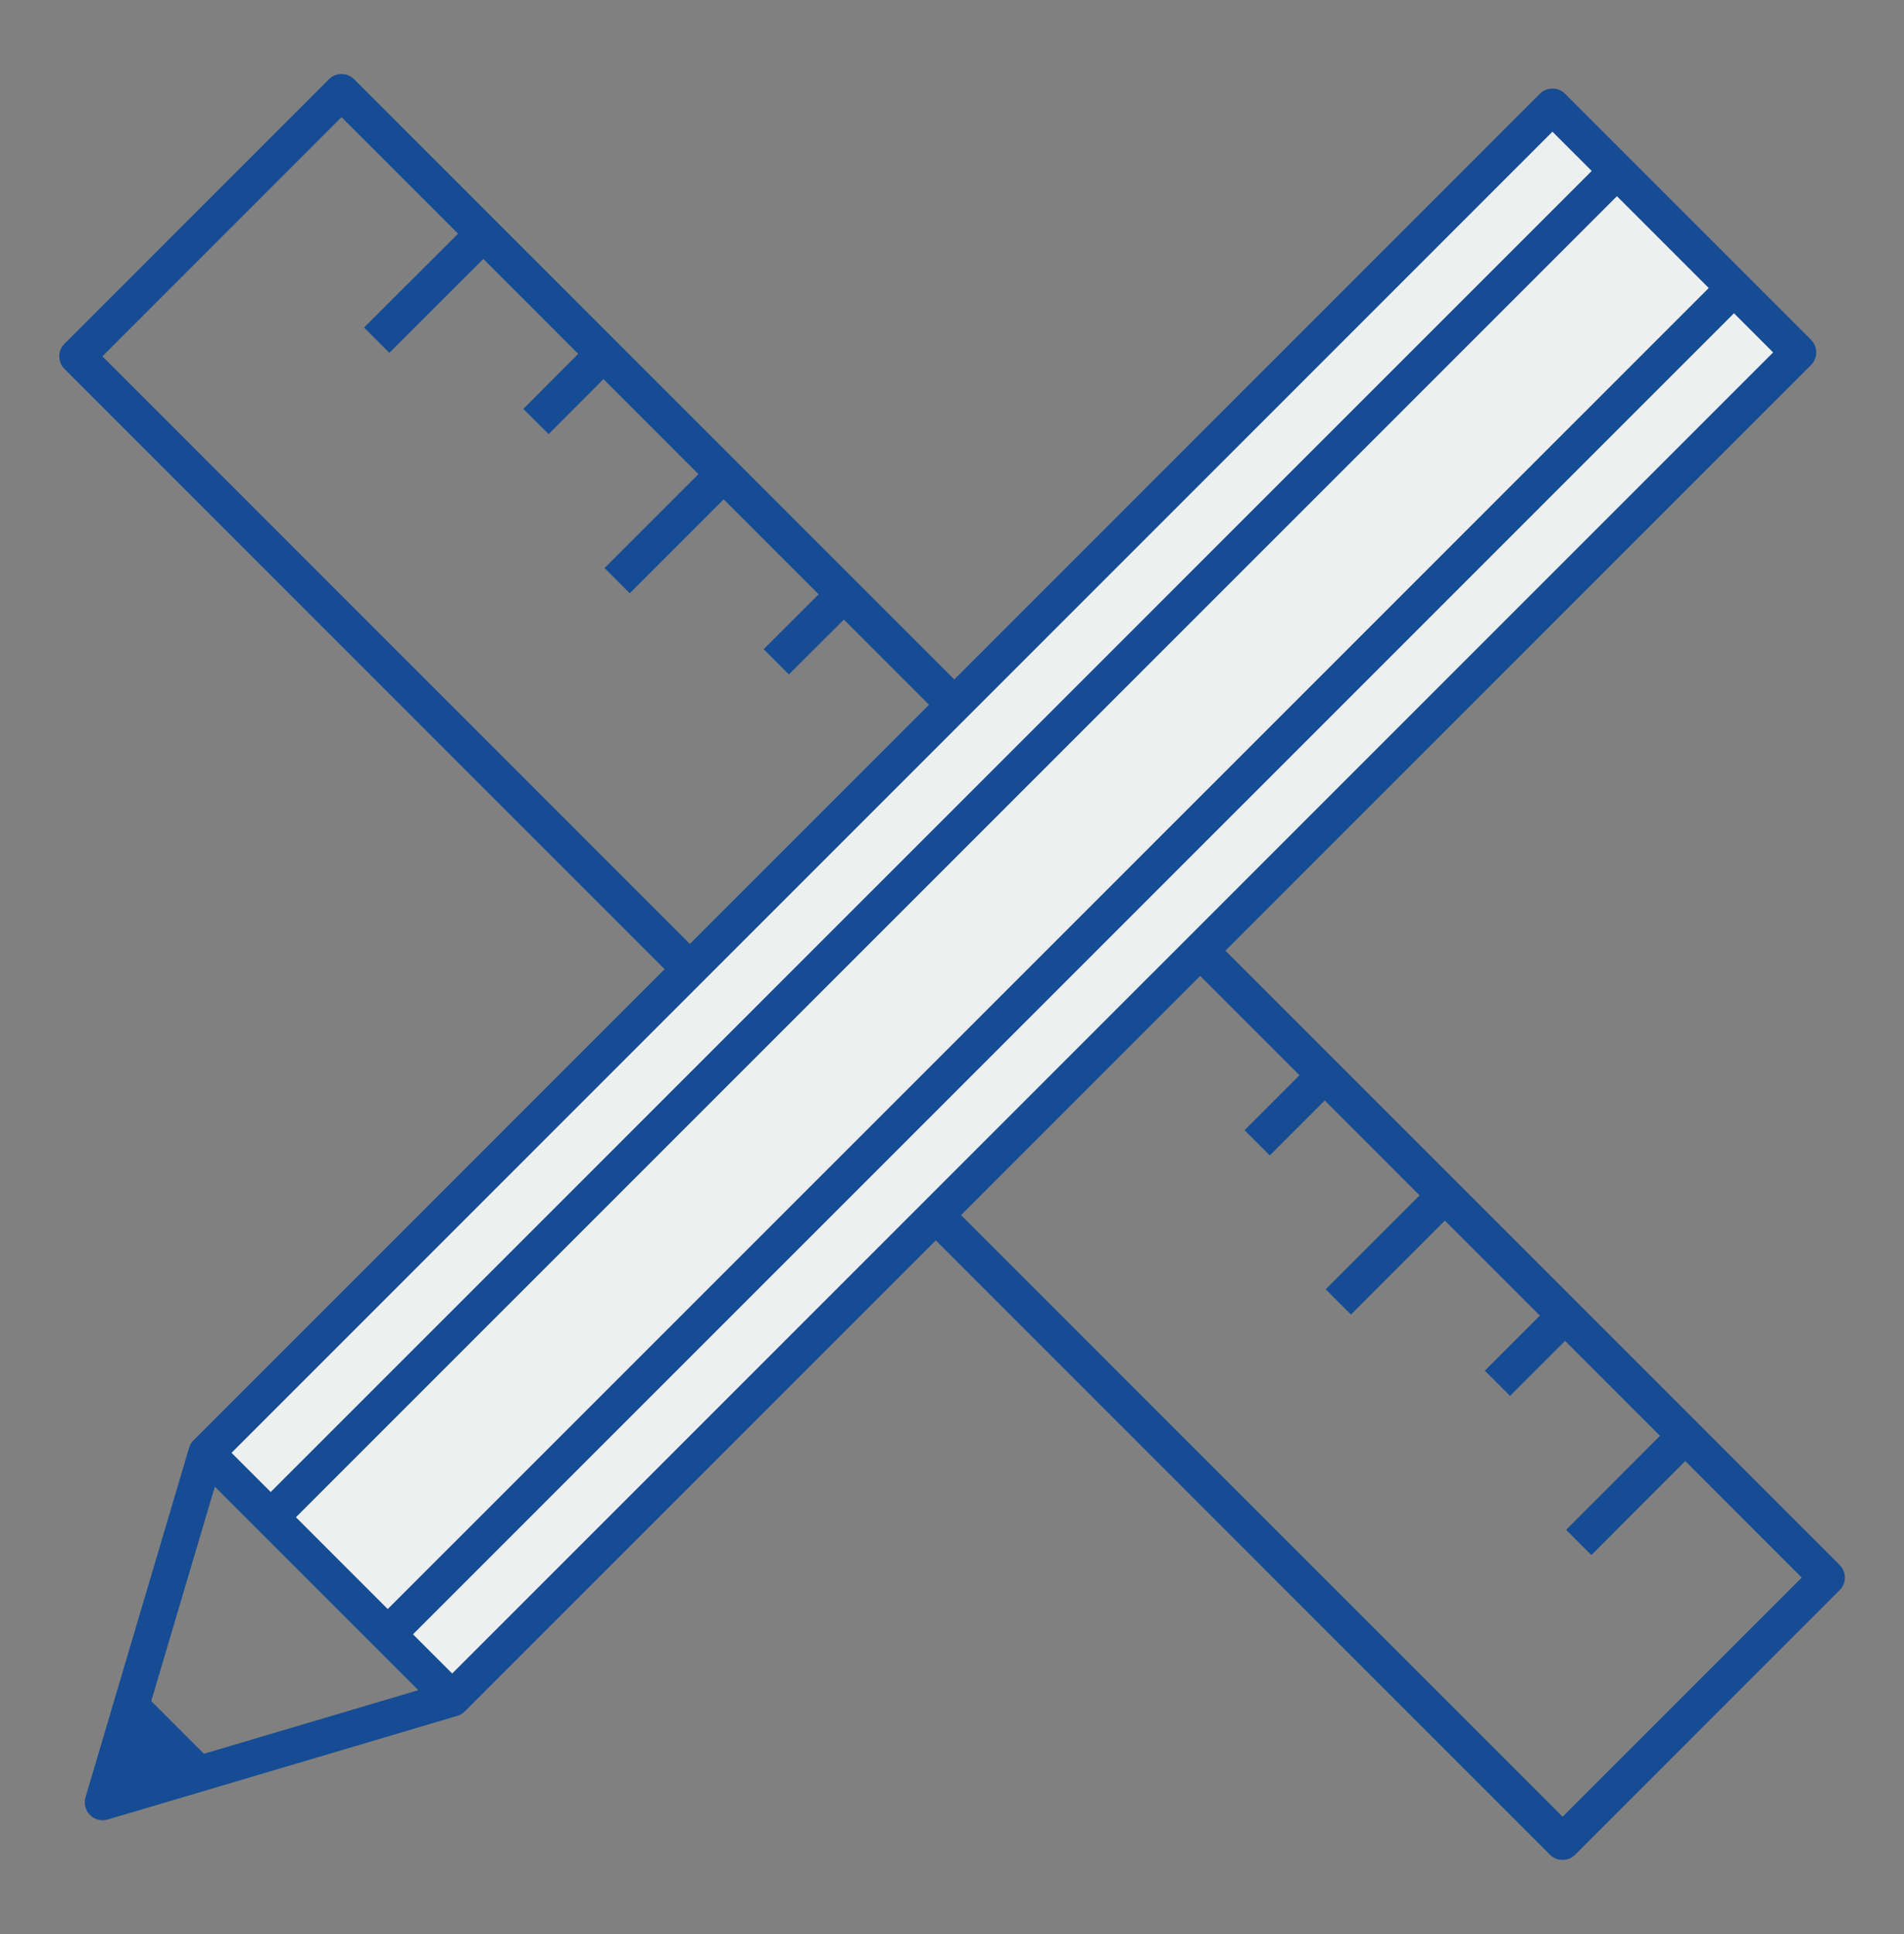
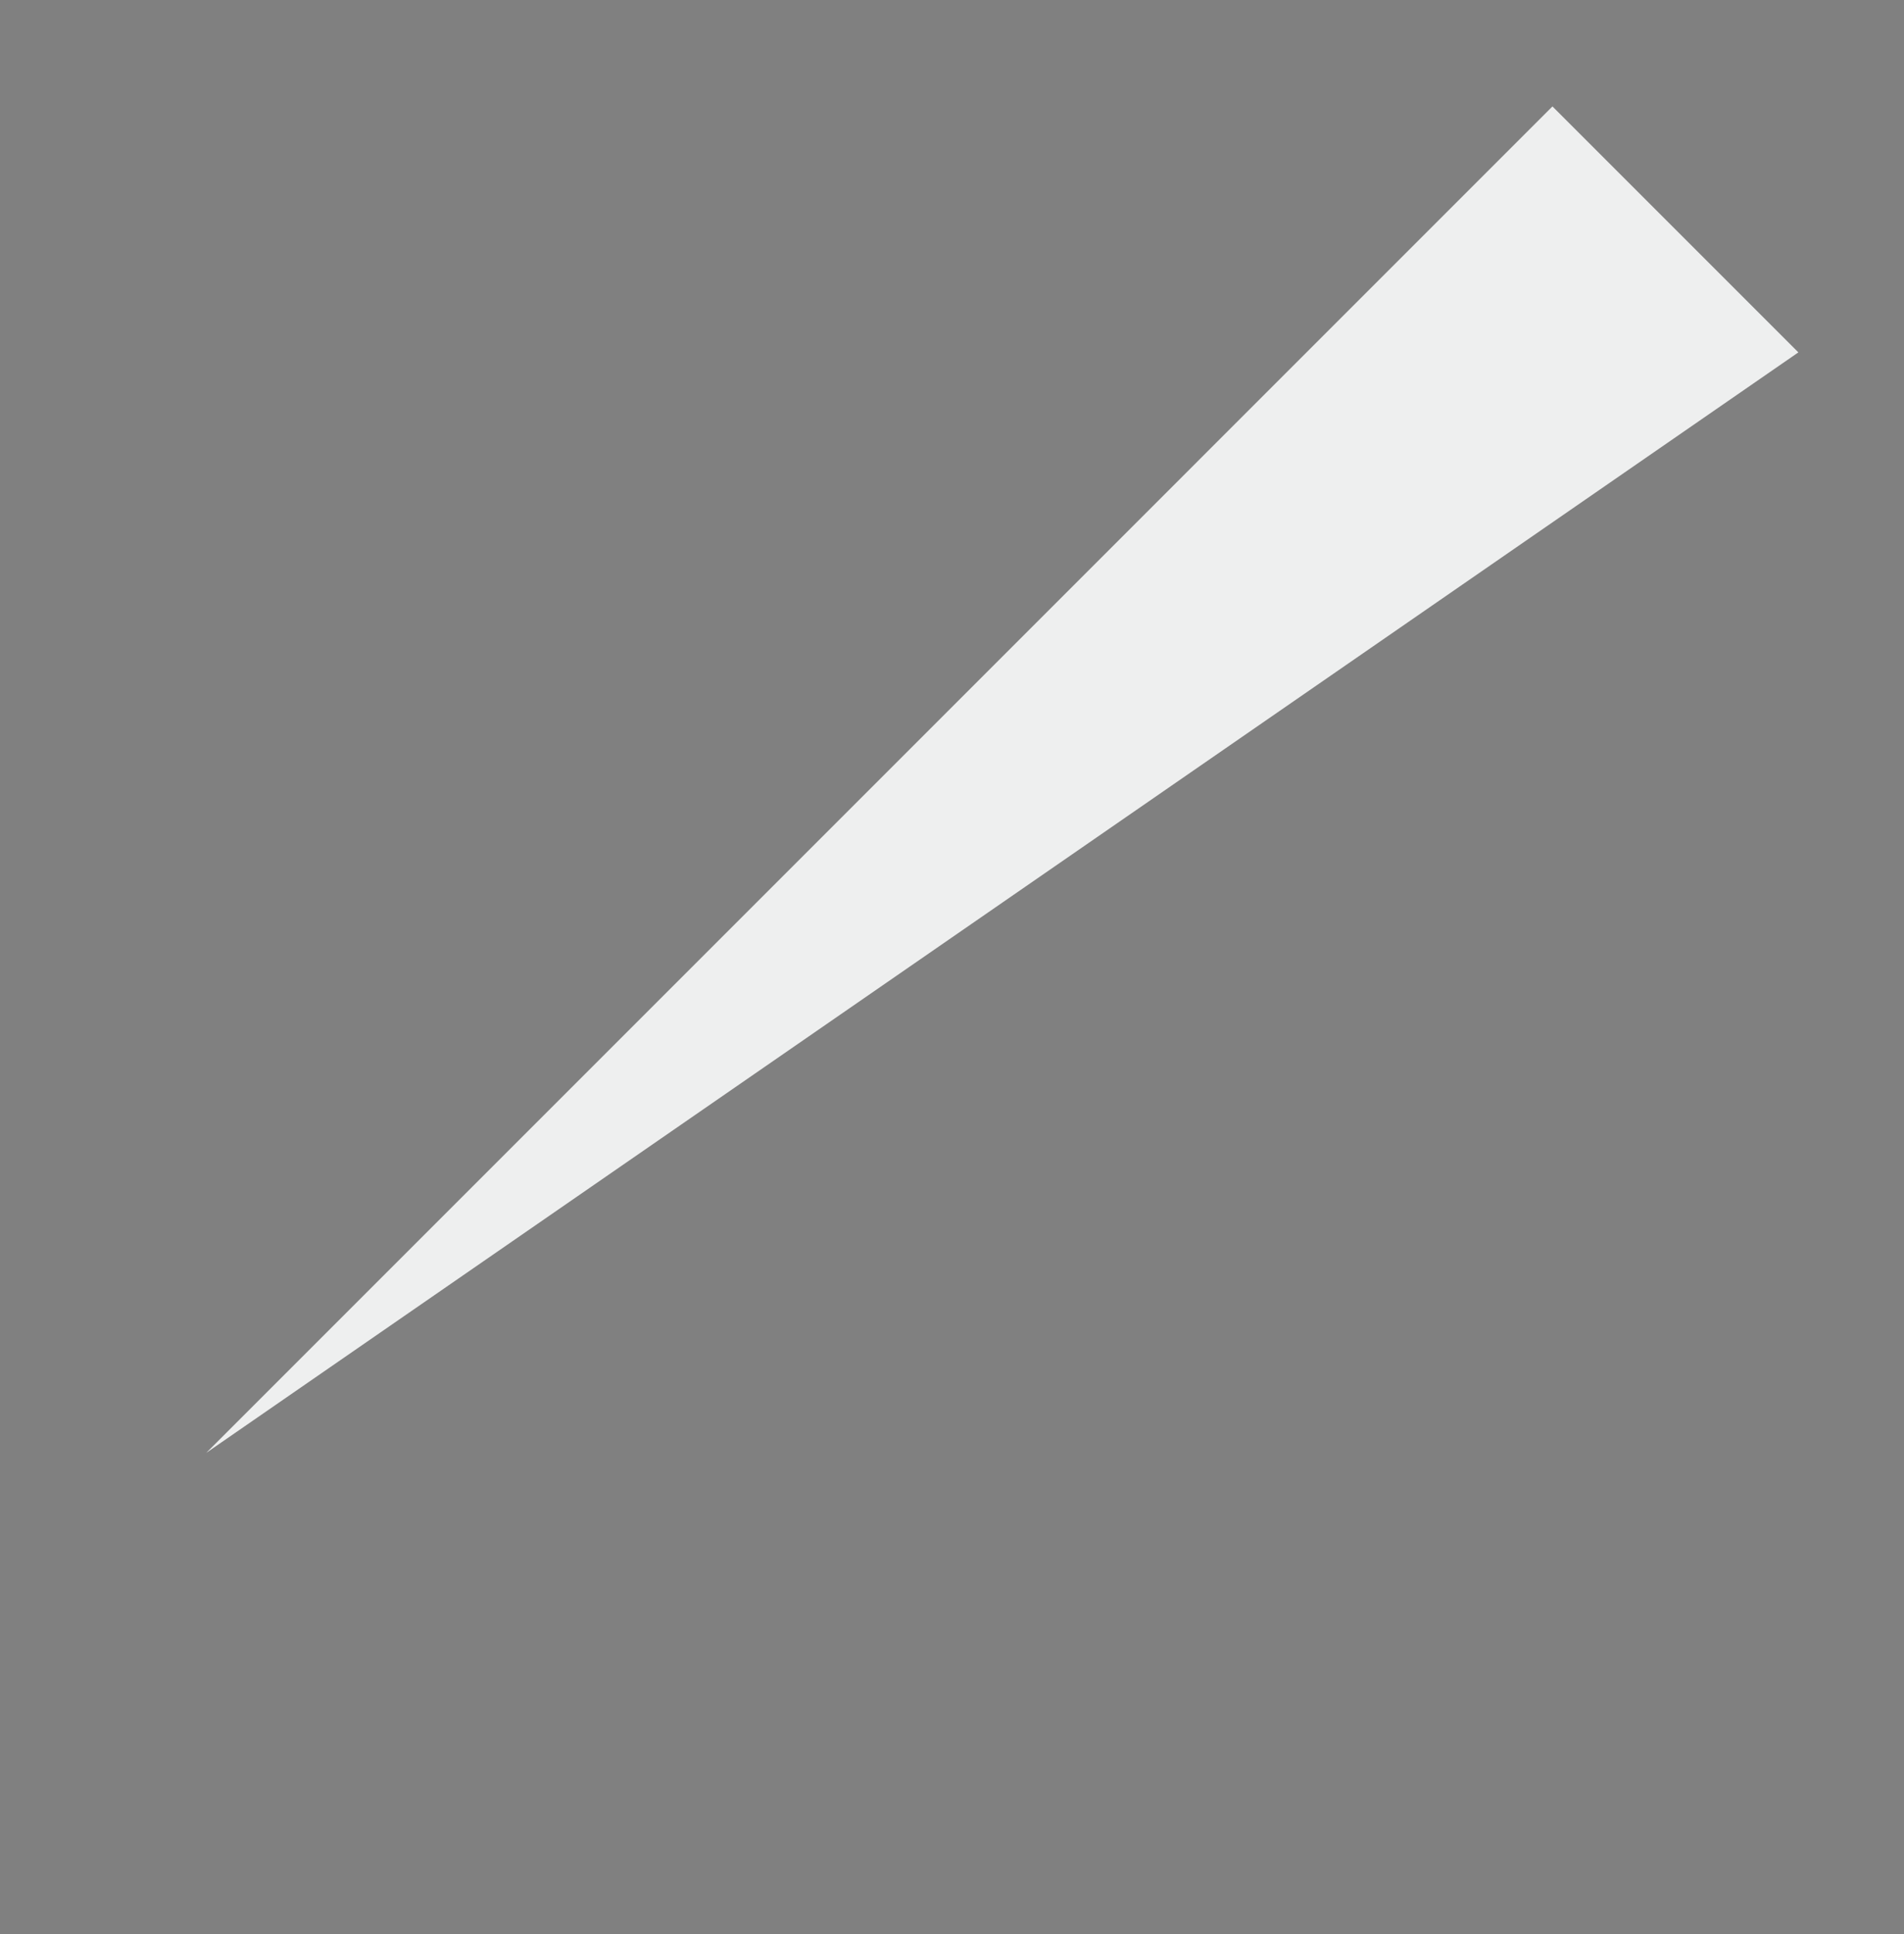
<svg xmlns="http://www.w3.org/2000/svg" width="64" height="65" viewBox="0 0 64 65" fill="none">
  <rect x="0" y="0" width="64" height="65" fill="#808080" stroke="none" />
-   <path fill-rule="evenodd" clip-rule="evenodd" d="M11.056 2.664C11.29 2.43 11.67 2.43 11.904 2.664L61.836 52.596C62.071 52.83 62.071 53.21 61.836 53.444L52.948 62.332C52.714 62.566 52.334 62.566 52.1 62.332L2.168 12.4C1.934 12.166 1.934 11.786 2.168 11.552L11.056 2.664ZM11.48 3.937L3.441 11.976L52.524 61.059L60.563 53.02L56.647 49.103L53.492 52.263L52.643 51.415L55.798 48.255L52.608 45.065L50.758 46.914L49.91 46.066L51.76 44.216L48.567 41.023L45.41 44.181L44.561 43.332L47.718 40.175L44.529 36.985L42.682 38.832L41.833 37.983L43.68 36.137L28.366 20.823L26.516 22.668L25.669 21.818L27.518 19.974L24.326 16.782L21.168 19.939L20.32 19.091L23.477 15.934L20.285 12.742L18.441 14.59L17.591 13.743L19.436 11.893L16.246 8.702L13.086 11.857L12.238 11.008L15.397 7.854L11.48 3.937Z" fill="#154C94" />
-   <path d="M60.449 11.843L52.183 3.577L6.933 48.828L15.199 57.093L60.449 11.843Z" fill="#EEEFEF" />
-   <path fill-rule="evenodd" clip-rule="evenodd" d="M52.608 3.153C52.373 2.919 51.993 2.919 51.759 3.153L6.542 48.37C6.456 48.444 6.391 48.542 6.357 48.655L3.832 57.171L3.831 57.174L2.875 60.405C2.812 60.616 2.87 60.844 3.026 60.999C3.181 61.155 3.409 61.213 3.62 61.15L6.853 60.194L6.858 60.192L15.331 57.679C15.438 57.655 15.54 57.602 15.623 57.518L60.874 12.268C61.108 12.033 61.108 11.653 60.874 11.419L52.608 3.153ZM7.221 49.964L14.061 56.804L6.855 58.941L5.084 57.17L7.221 49.964ZM15.2 56.244L59.601 11.844L58.285 10.528L13.882 54.926L15.2 56.244ZM13.033 54.078L57.437 9.68L54.351 6.594L9.947 50.992L13.033 54.078ZM9.099 50.144L53.503 5.745L52.183 4.426L7.782 48.827L9.099 50.144Z" fill="#154C94" />
+   <path d="M60.449 11.843L52.183 3.577L6.933 48.828L60.449 11.843Z" fill="#EEEFEF" />
</svg>